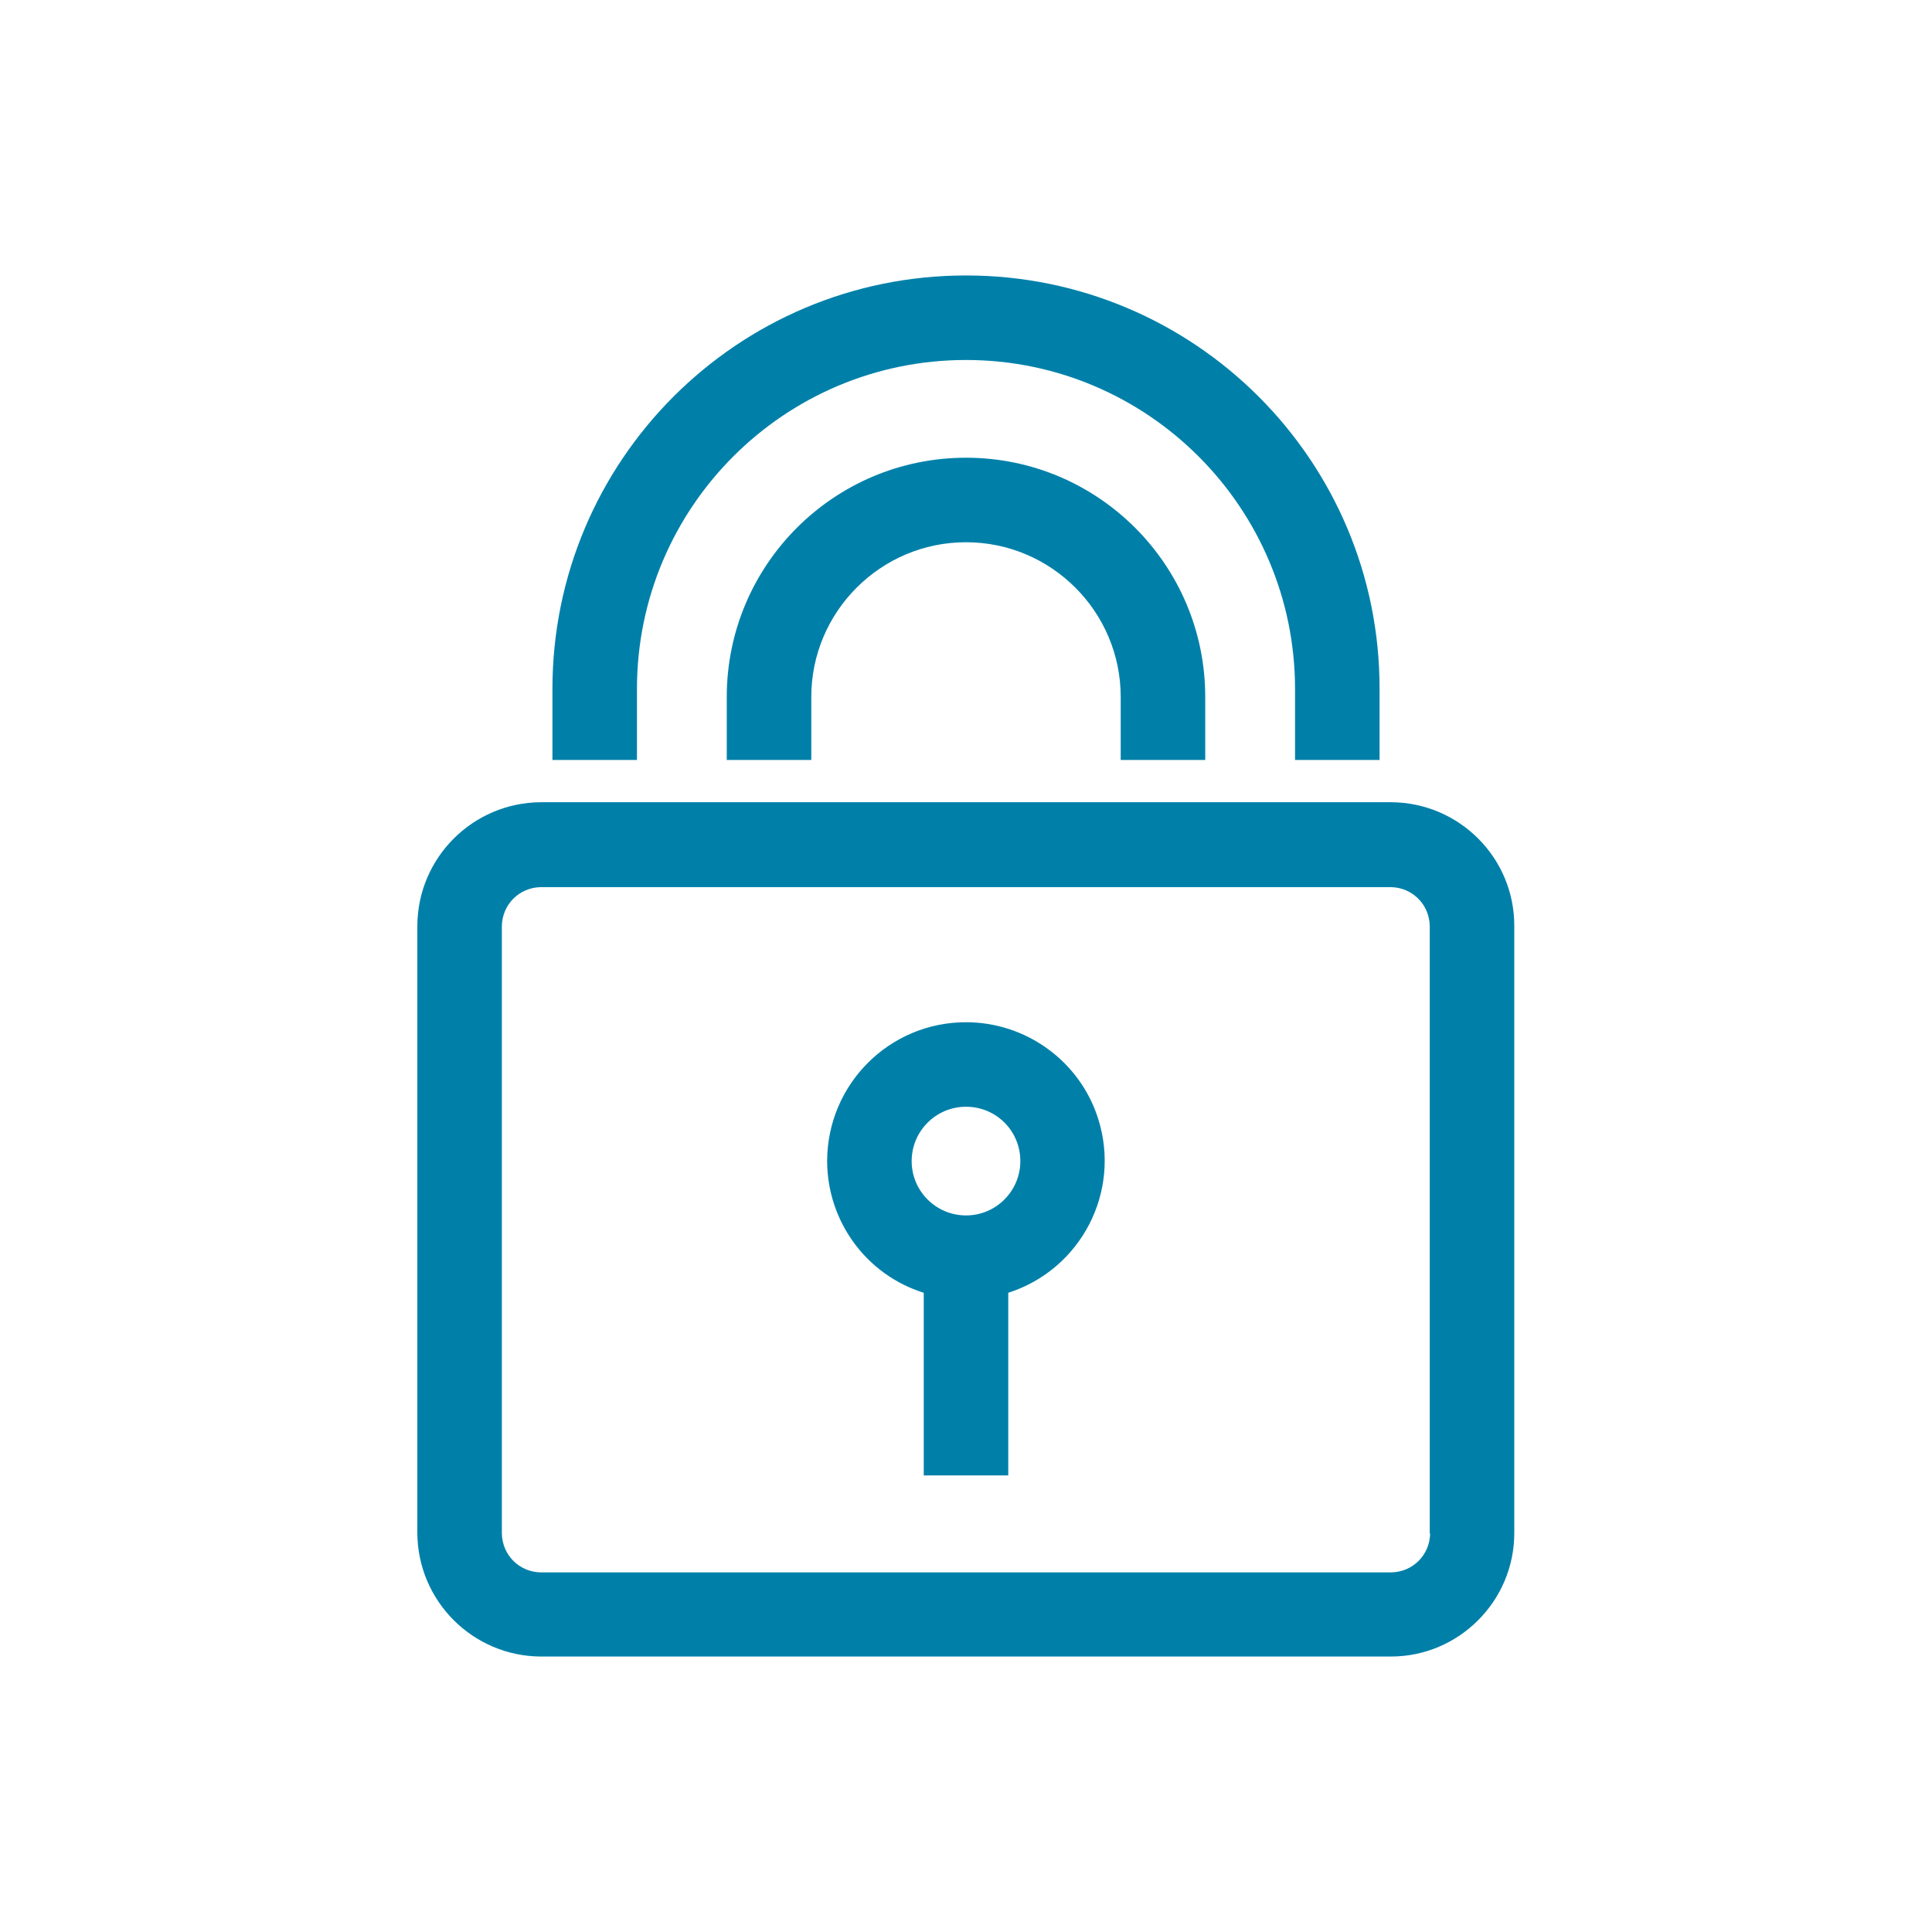
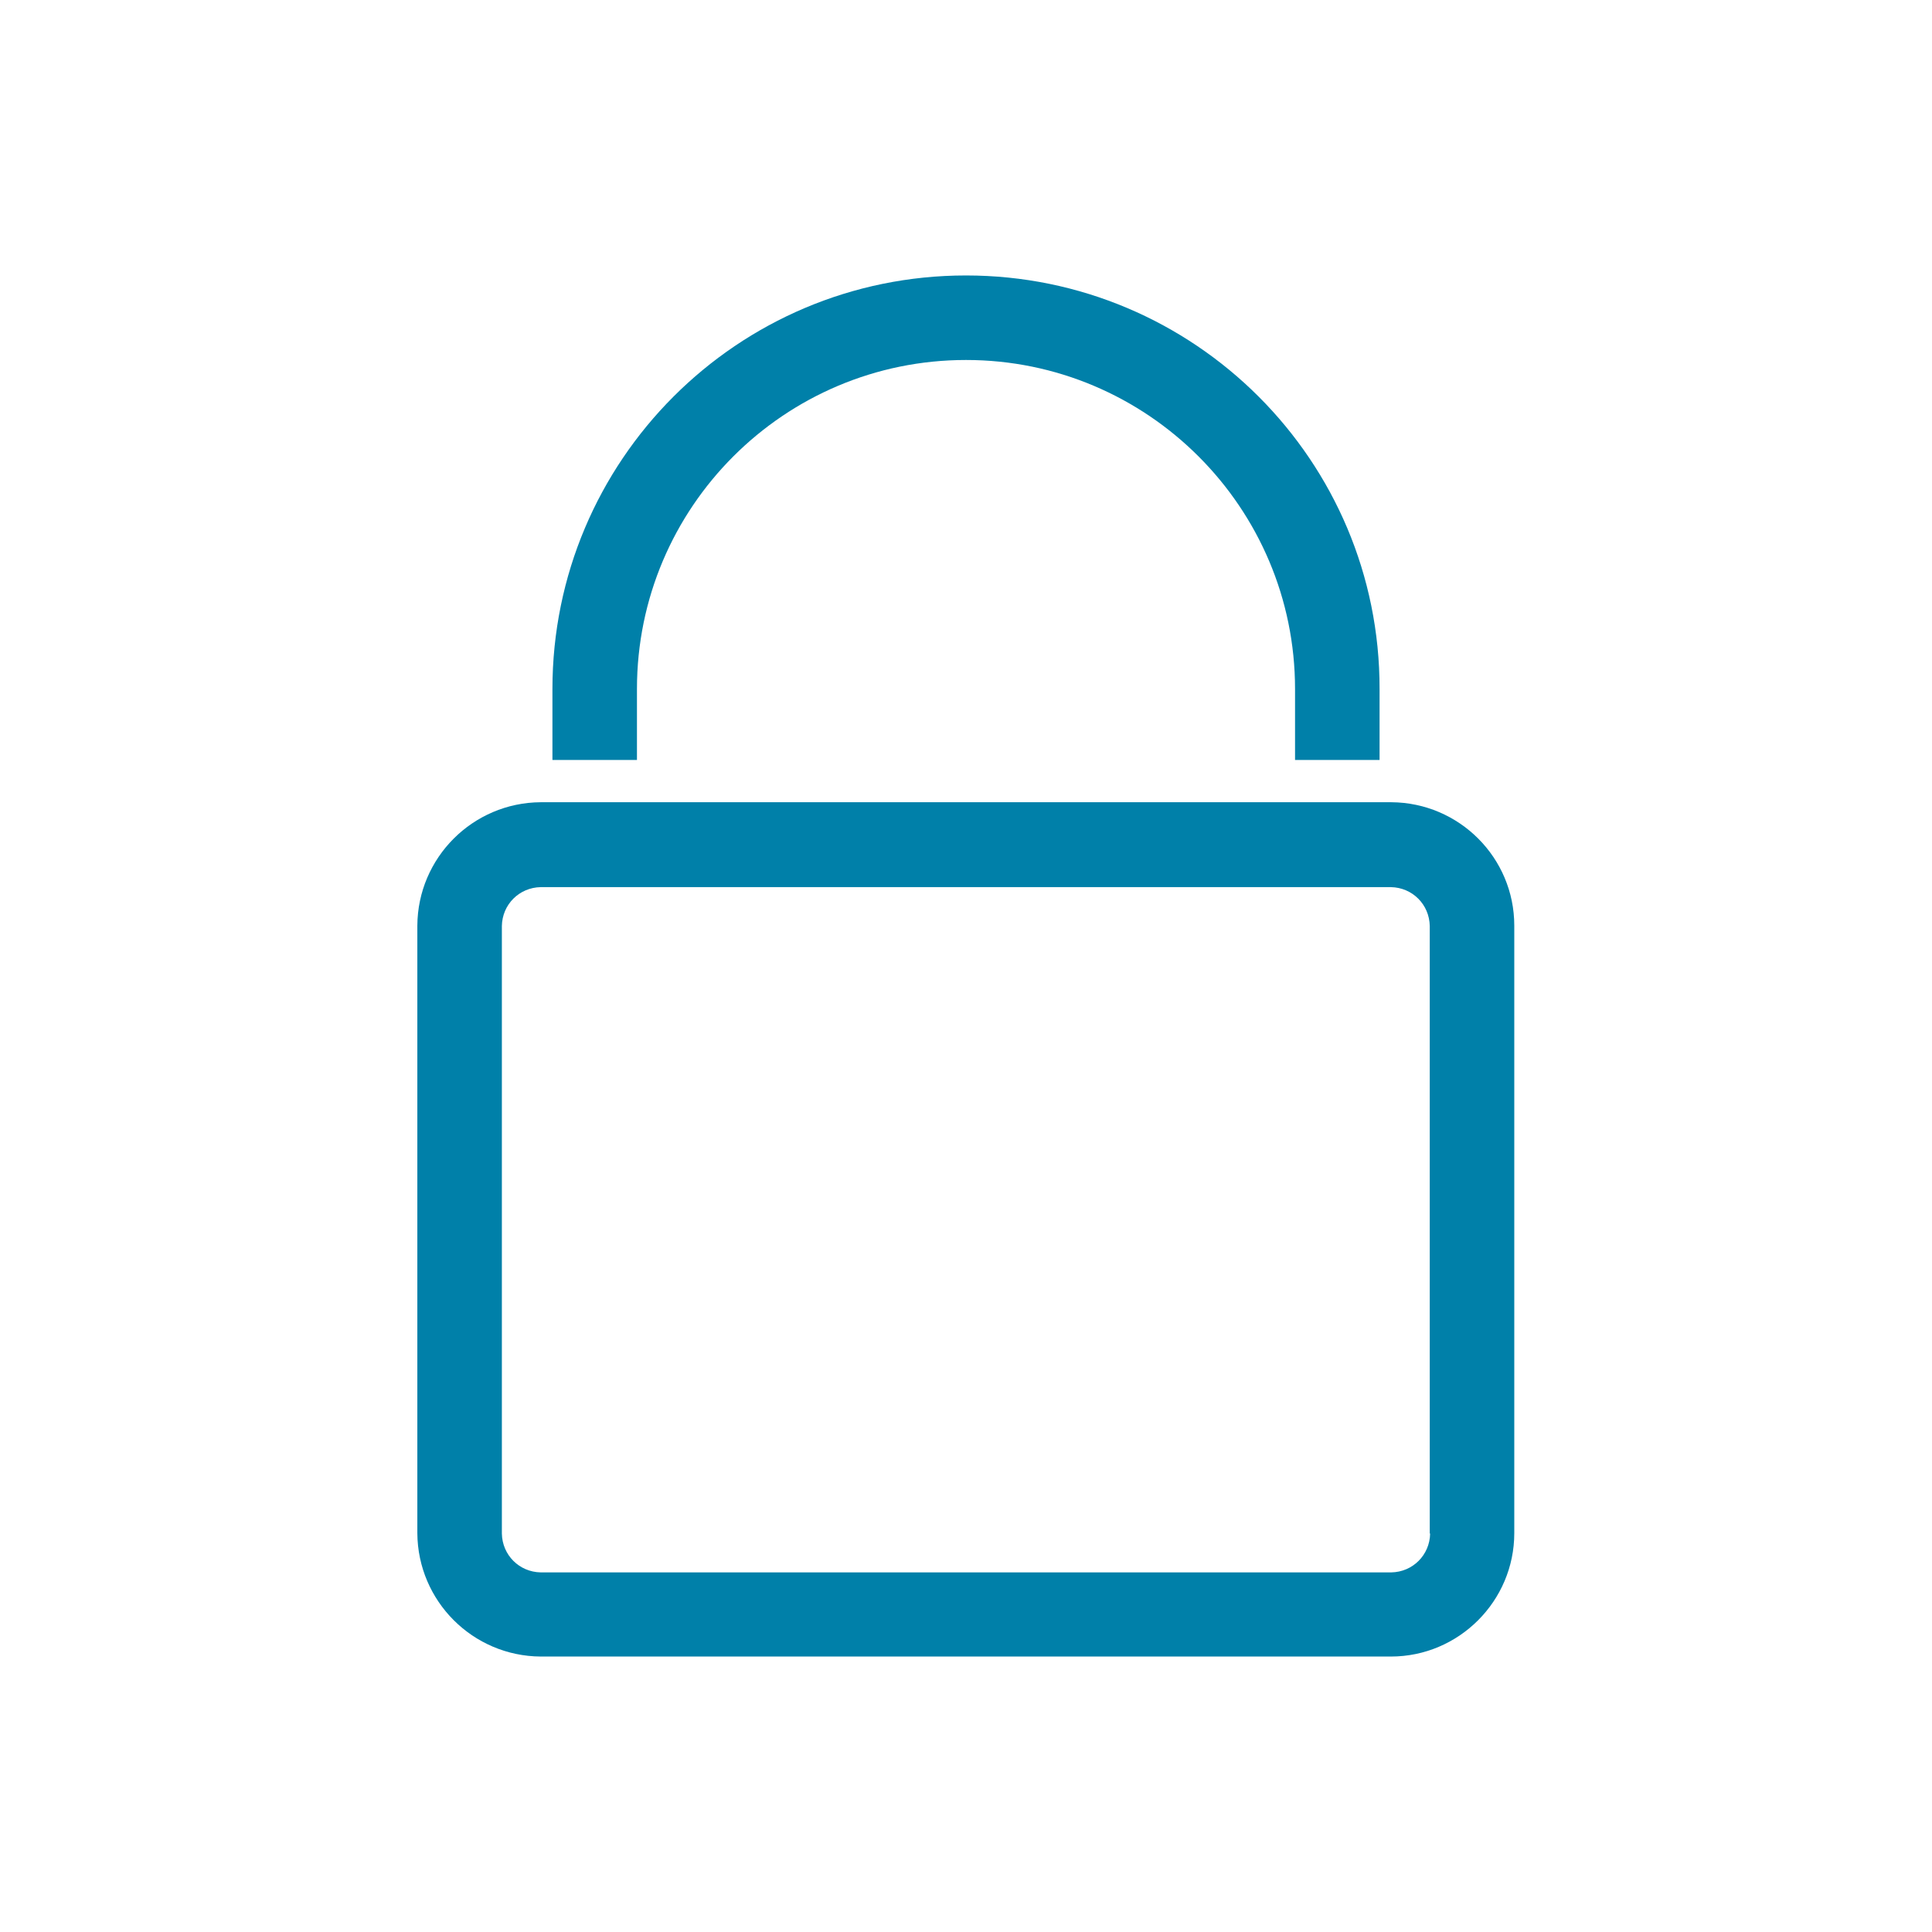
<svg xmlns="http://www.w3.org/2000/svg" width="512" height="512" viewBox="0 0 512 512" fill="none">
  <path d="M168.8 182.6C168.8 134.4 207.9 95.4 256 95.4C304.1 95.4 343.2 134.5 343.2 182.6V201.4H365.6V182.6C365.7 122.1 316.6 73 256 73C195.4 73 146.4 122.1 146.4 182.6V201.4H168.8V182.6Z" fill="#0080A9" />
-   <path d="M319.4 201.4V184.7C319.4 149.7 291 121.3 256 121.3C221 121.3 192.6 149.7 192.6 184.7V201.4H215V184.7C215 162.1 233.4 143.7 256 143.7C278.6 143.7 297 162.1 297 184.7V201.4H319.4Z" fill="#0080A9" />
  <path d="M368.7 212.6H143.3C125.3 212.7 110.7 227.3 110.6 245.3V406.3C110.7 424.3 125.3 438.9 143.3 439H368.6C386.6 439 401.3 424.3 401.3 406.3V245.3C401.3 227.3 386.7 212.7 368.7 212.6ZM379 406.4C378.9 412.1 374.4 416.6 368.7 416.7H143.3C137.6 416.6 133.1 412.1 133 406.4V245.4C133.1 239.7 137.6 235.2 143.3 235.1H368.6C374.3 235.2 378.8 239.7 378.9 245.4V406.4H379Z" fill="#0080A9" />
-   <path d="M256 270.9C235.7 270.9 219.3 287.3 219.2 307.6C219.2 323.6 229.5 337.8 244.8 342.6V391H267.2V342.6C286.5 336.4 297.2 315.8 291 296.4C286.2 281.3 272 270.9 256 270.9ZM256 322.1C248.1 322.1 241.6 315.7 241.6 307.7C241.6 299.8 248 293.3 256 293.3C264 293.3 270.4 299.7 270.4 307.7C270.4 315.6 264 322.1 256 322.1C256.1 322.1 256.1 322.1 256 322.1Z" fill="#0080A9" />
</svg>